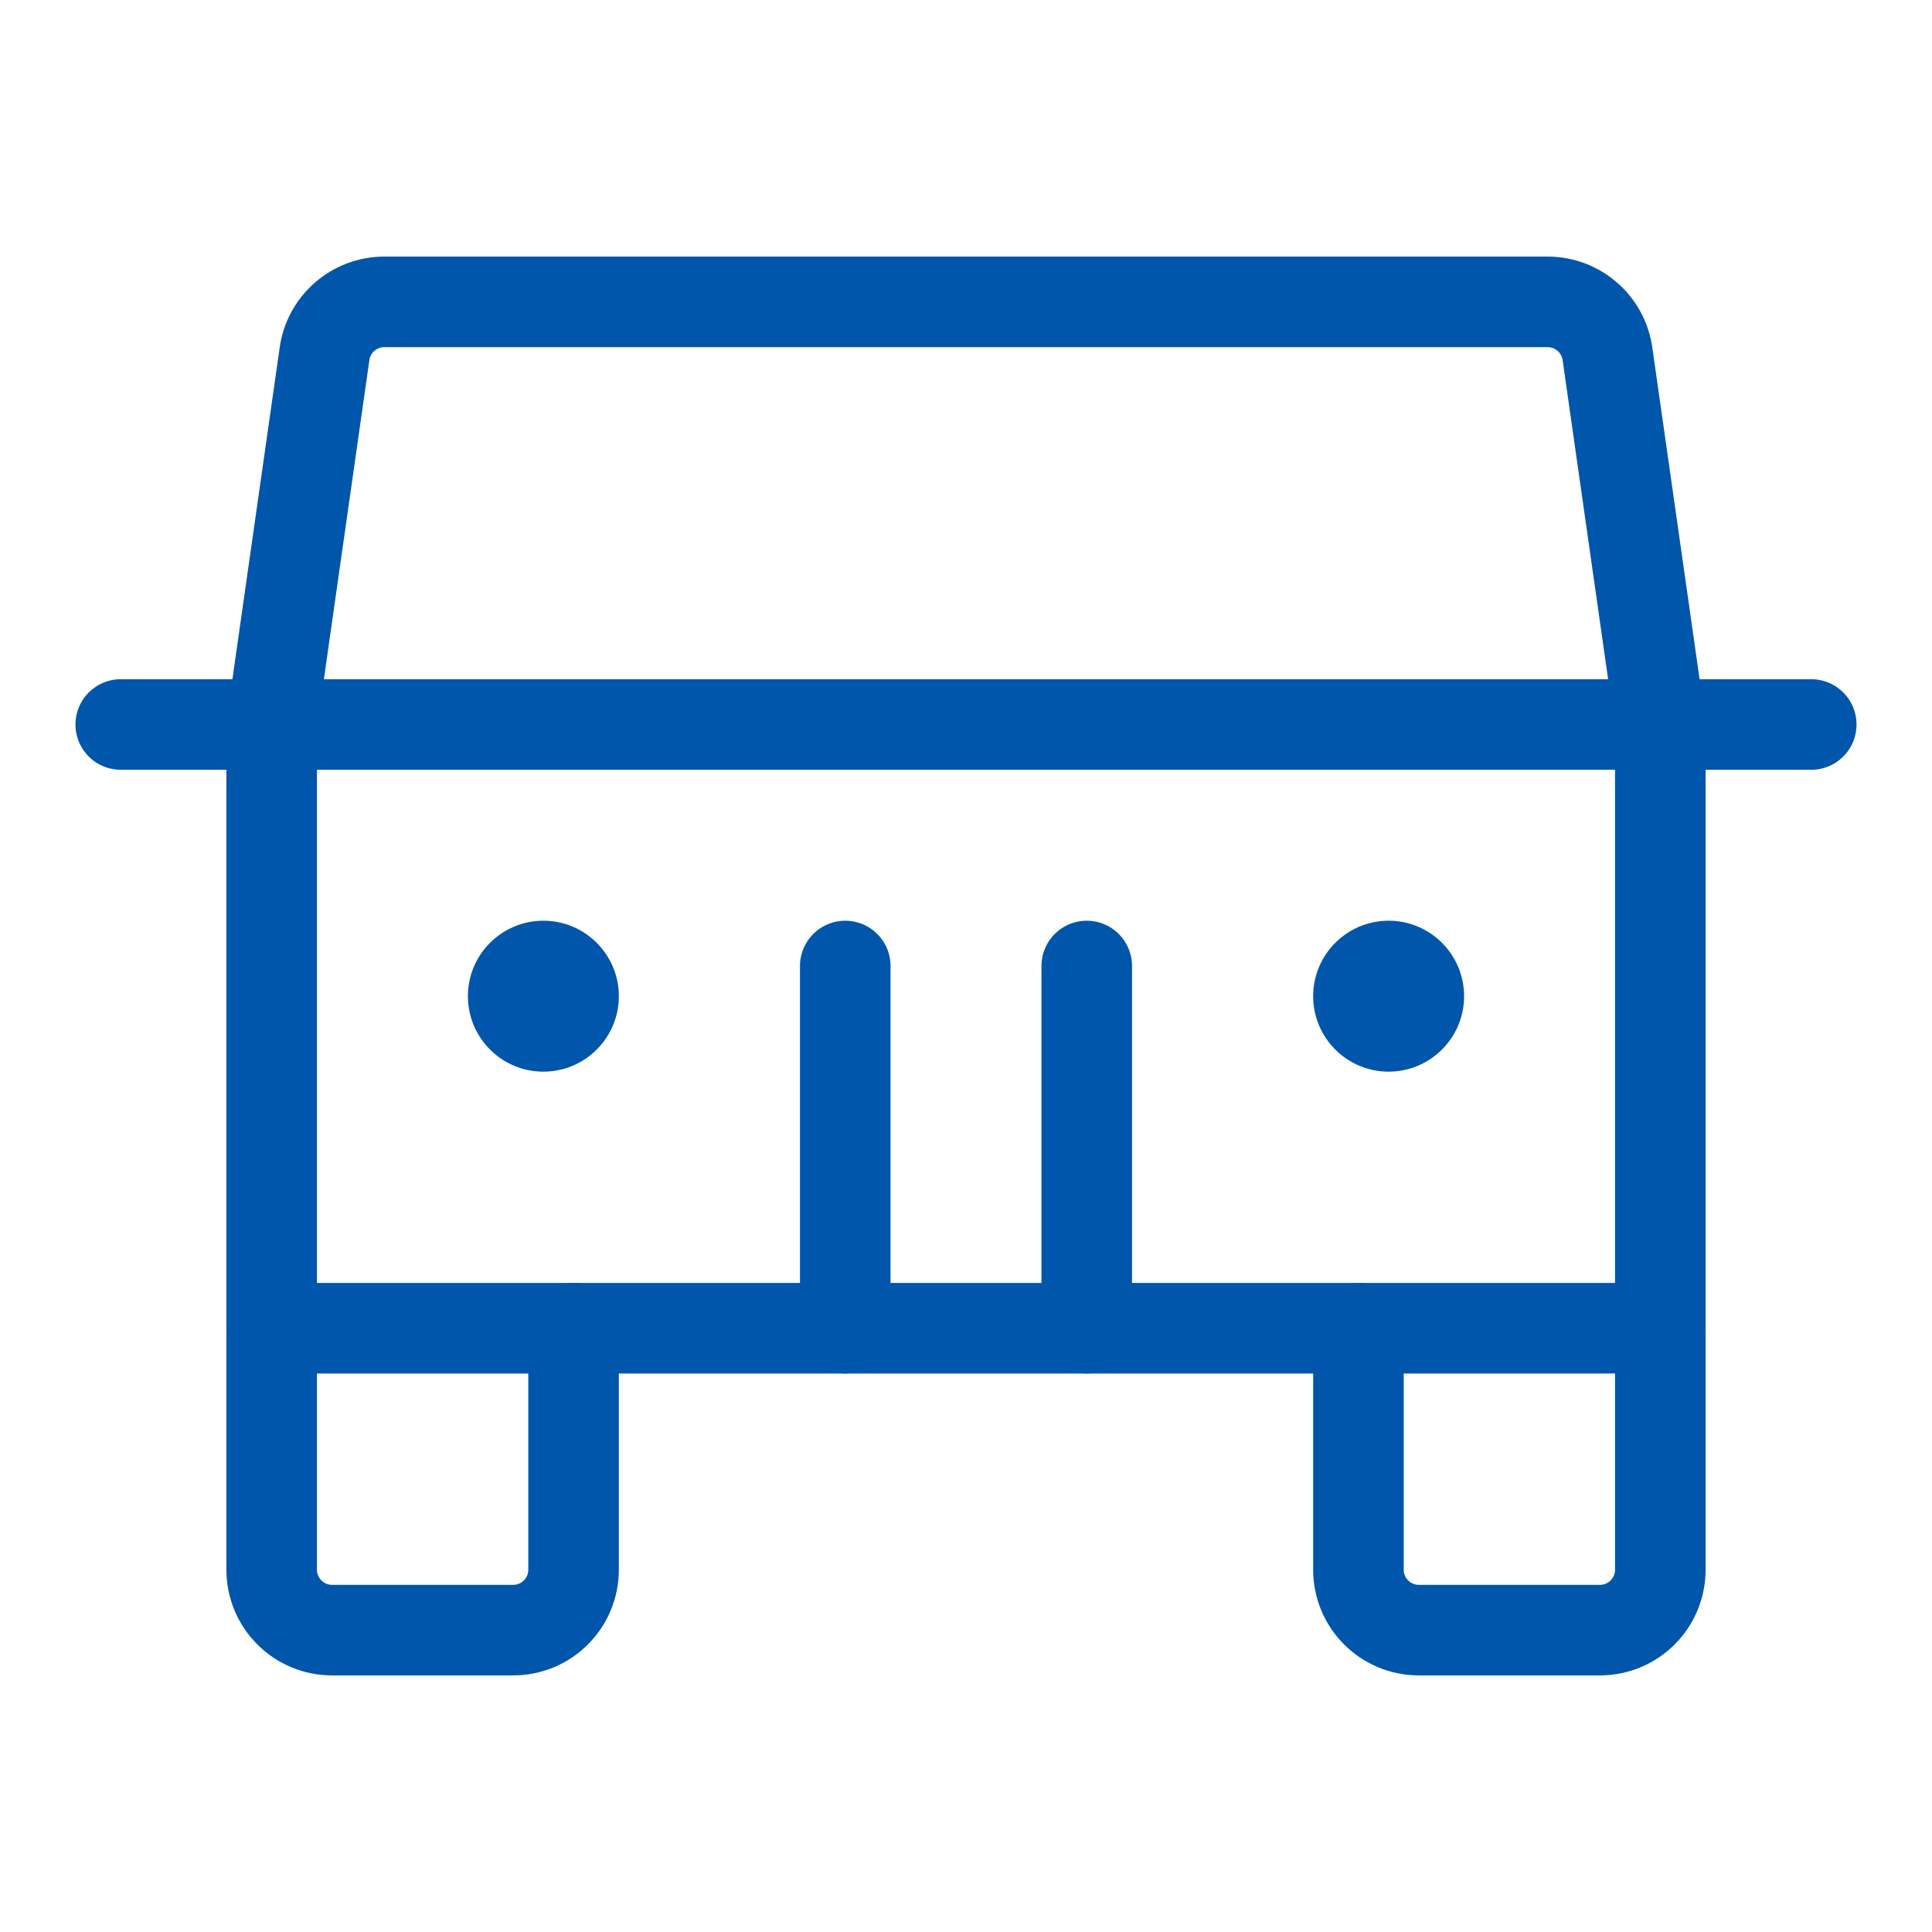
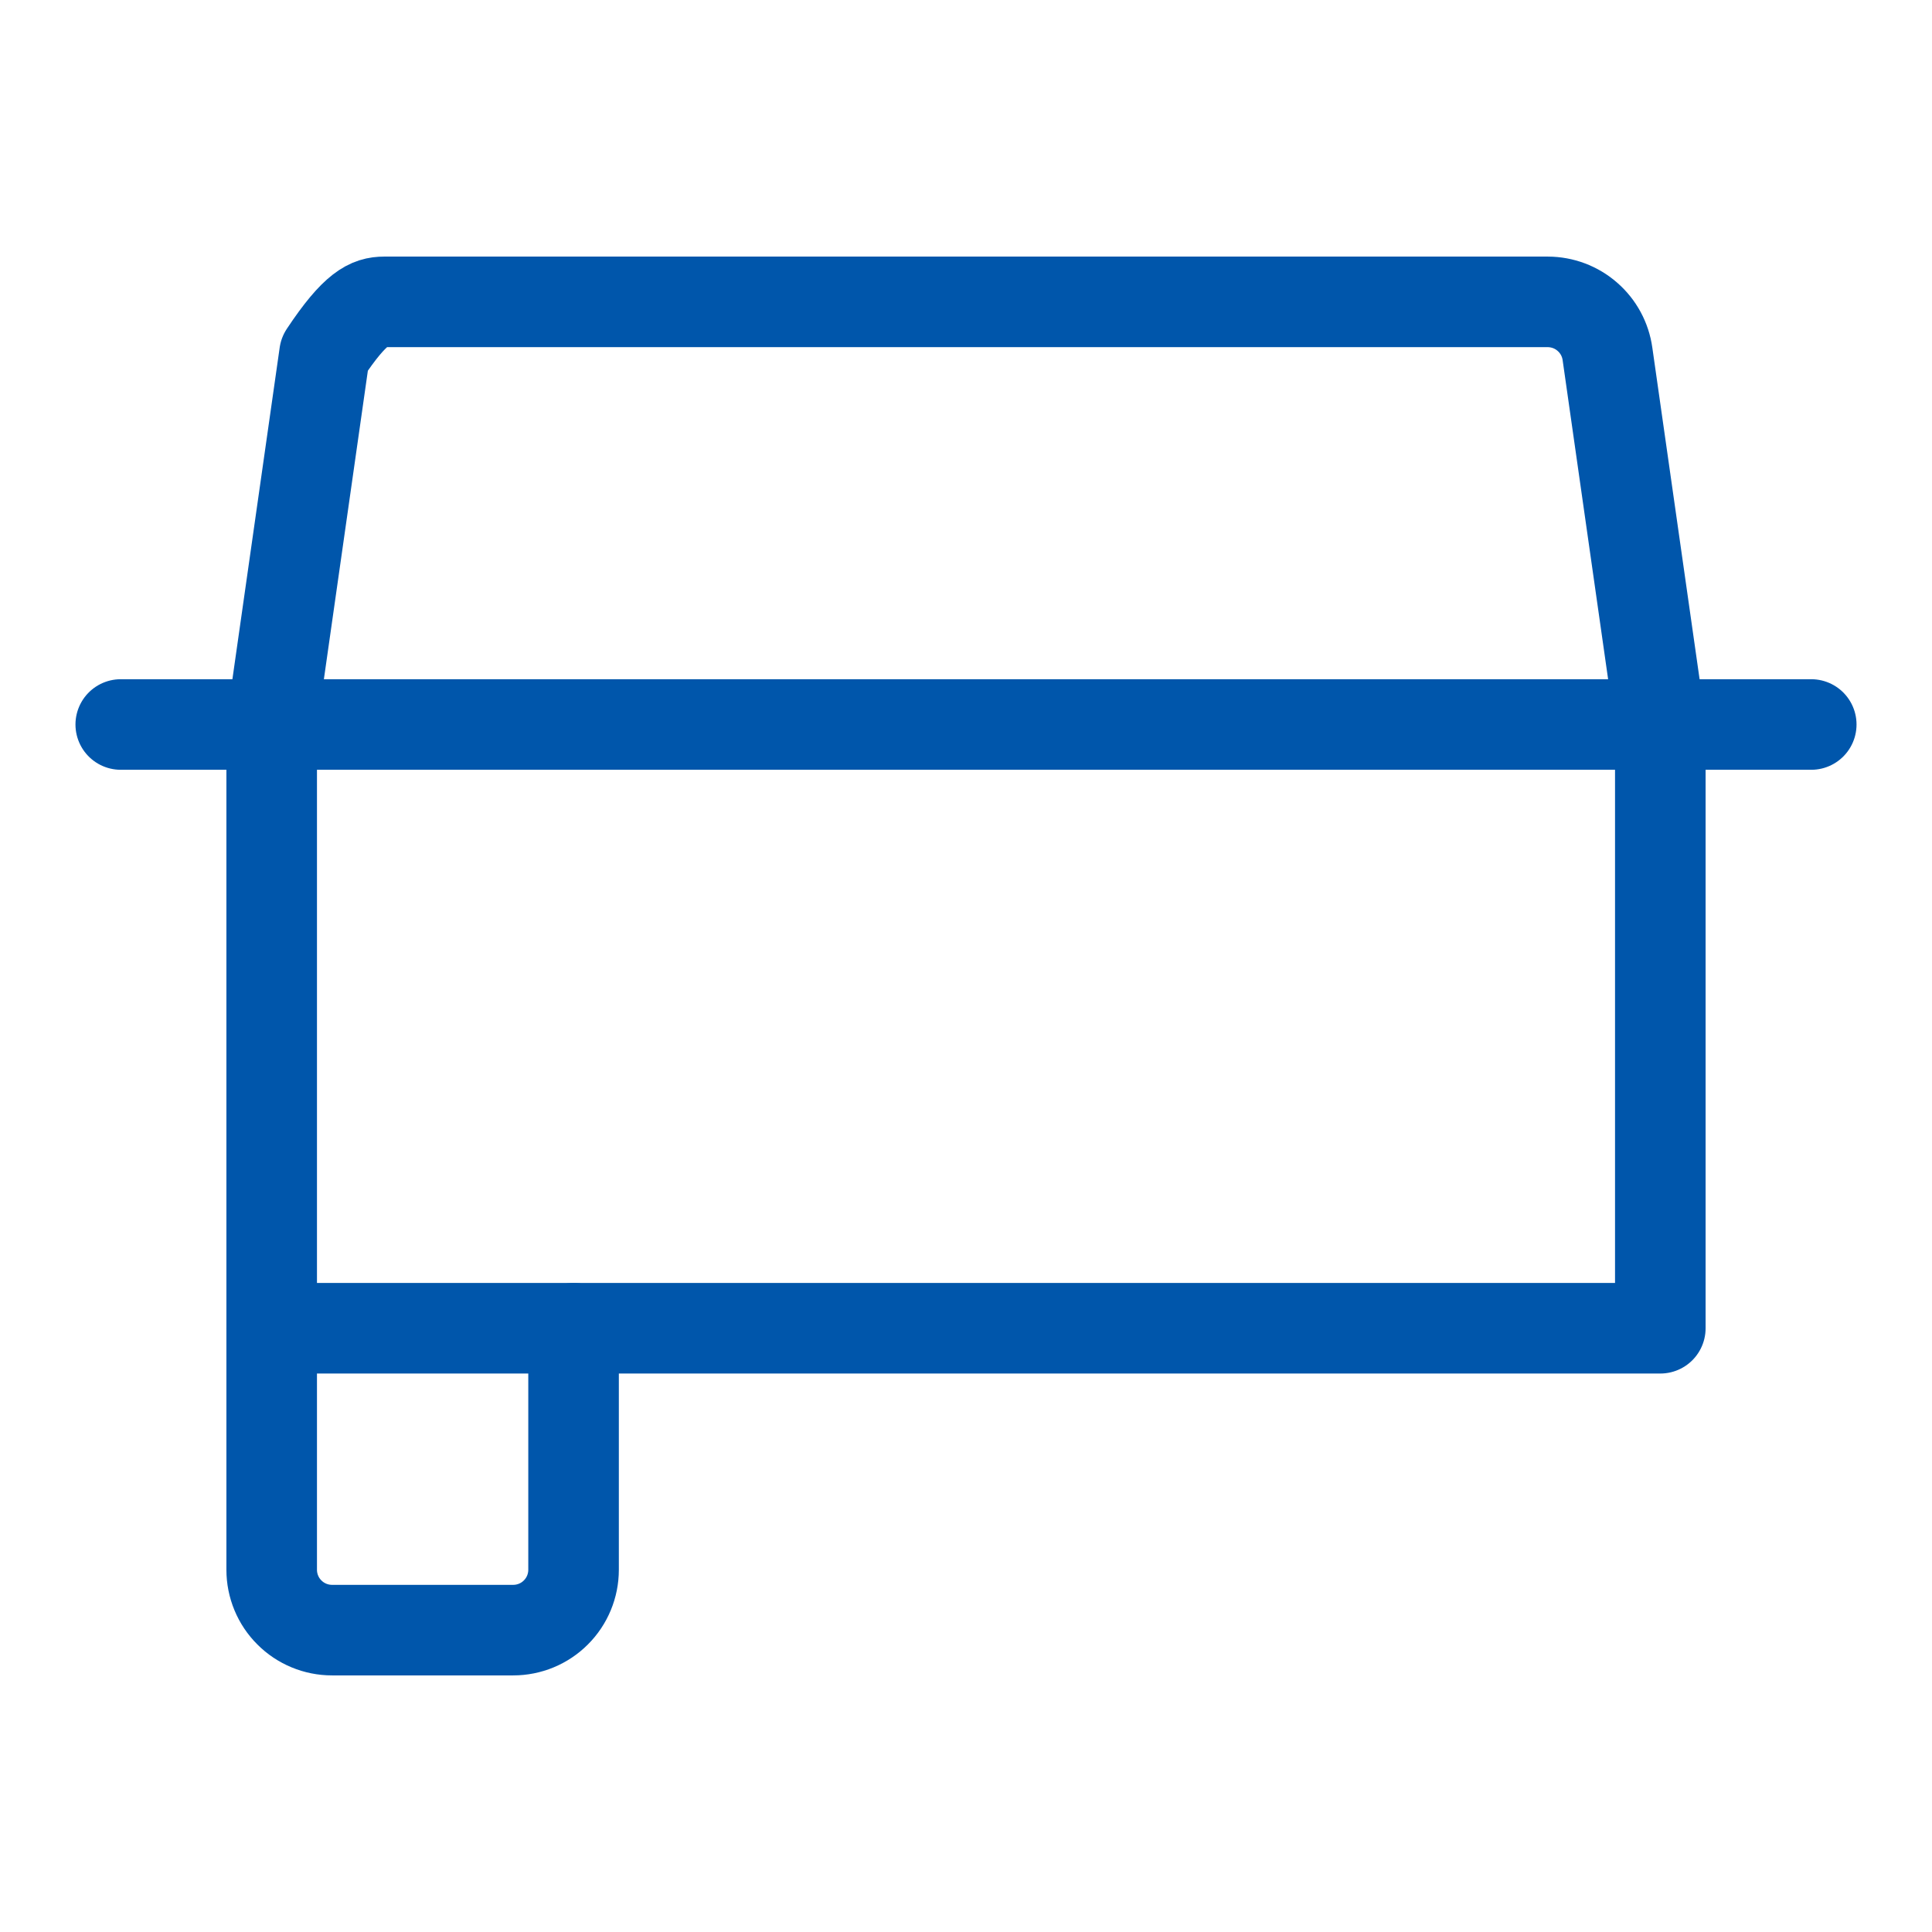
<svg xmlns="http://www.w3.org/2000/svg" width="32" height="32" viewBox="0 0 32 32" fill="none">
-   <path d="M27.5 22V26C27.5 26.265 27.395 26.52 27.207 26.707C27.02 26.895 26.765 27 26.5 27H23.5C23.235 27 22.98 26.895 22.793 26.707C22.605 26.52 22.5 26.265 22.5 26V22" stroke="#0056AB" stroke-width="1.5" stroke-linecap="round" stroke-linejoin="round" />
  <path d="M9.5 22V26C9.5 26.265 9.395 26.52 9.207 26.707C9.02 26.895 8.765 27 8.5 27H5.5C5.235 27 4.98 26.895 4.793 26.707C4.605 26.52 4.5 26.265 4.5 26V22" stroke="#0056AB" stroke-width="1.5" stroke-linecap="round" stroke-linejoin="round" />
  <path d="M2 12H30" stroke="#0056AB" stroke-width="1.5" stroke-linecap="round" stroke-linejoin="round" />
-   <path d="M18 16V22" stroke="#0056AB" stroke-width="1.5" stroke-linecap="round" stroke-linejoin="round" />
-   <path d="M14 16V22" stroke="#0056AB" stroke-width="1.5" stroke-linecap="round" stroke-linejoin="round" />
-   <path d="M27.5 22H4.5V12L5.375 5.862C5.408 5.624 5.526 5.405 5.708 5.247C5.889 5.088 6.122 5.001 6.362 5H25.637C25.878 5.001 26.111 5.088 26.292 5.247C26.474 5.405 26.592 5.624 26.625 5.862L27.5 12V22Z" stroke="#0056AB" stroke-width="1.5" stroke-linecap="round" stroke-linejoin="round" />
-   <path d="M23 17.75C23.69 17.75 24.25 17.19 24.25 16.5C24.25 15.81 23.69 15.25 23 15.25C22.31 15.25 21.75 15.81 21.75 16.5C21.75 17.19 22.31 17.75 23 17.75Z" fill="#0056AB" />
-   <path d="M9 17.75C9.69 17.75 10.25 17.19 10.25 16.5C10.25 15.81 9.69 15.25 9 15.25C8.31 15.25 7.75 15.81 7.75 16.5C7.75 17.19 8.31 17.75 9 17.75Z" fill="#0056AB" />
+   <path d="M27.5 22H4.5V12L5.375 5.862C5.889 5.088 6.122 5.001 6.362 5H25.637C25.878 5.001 26.111 5.088 26.292 5.247C26.474 5.405 26.592 5.624 26.625 5.862L27.5 12V22Z" stroke="#0056AB" stroke-width="1.5" stroke-linecap="round" stroke-linejoin="round" />
</svg>